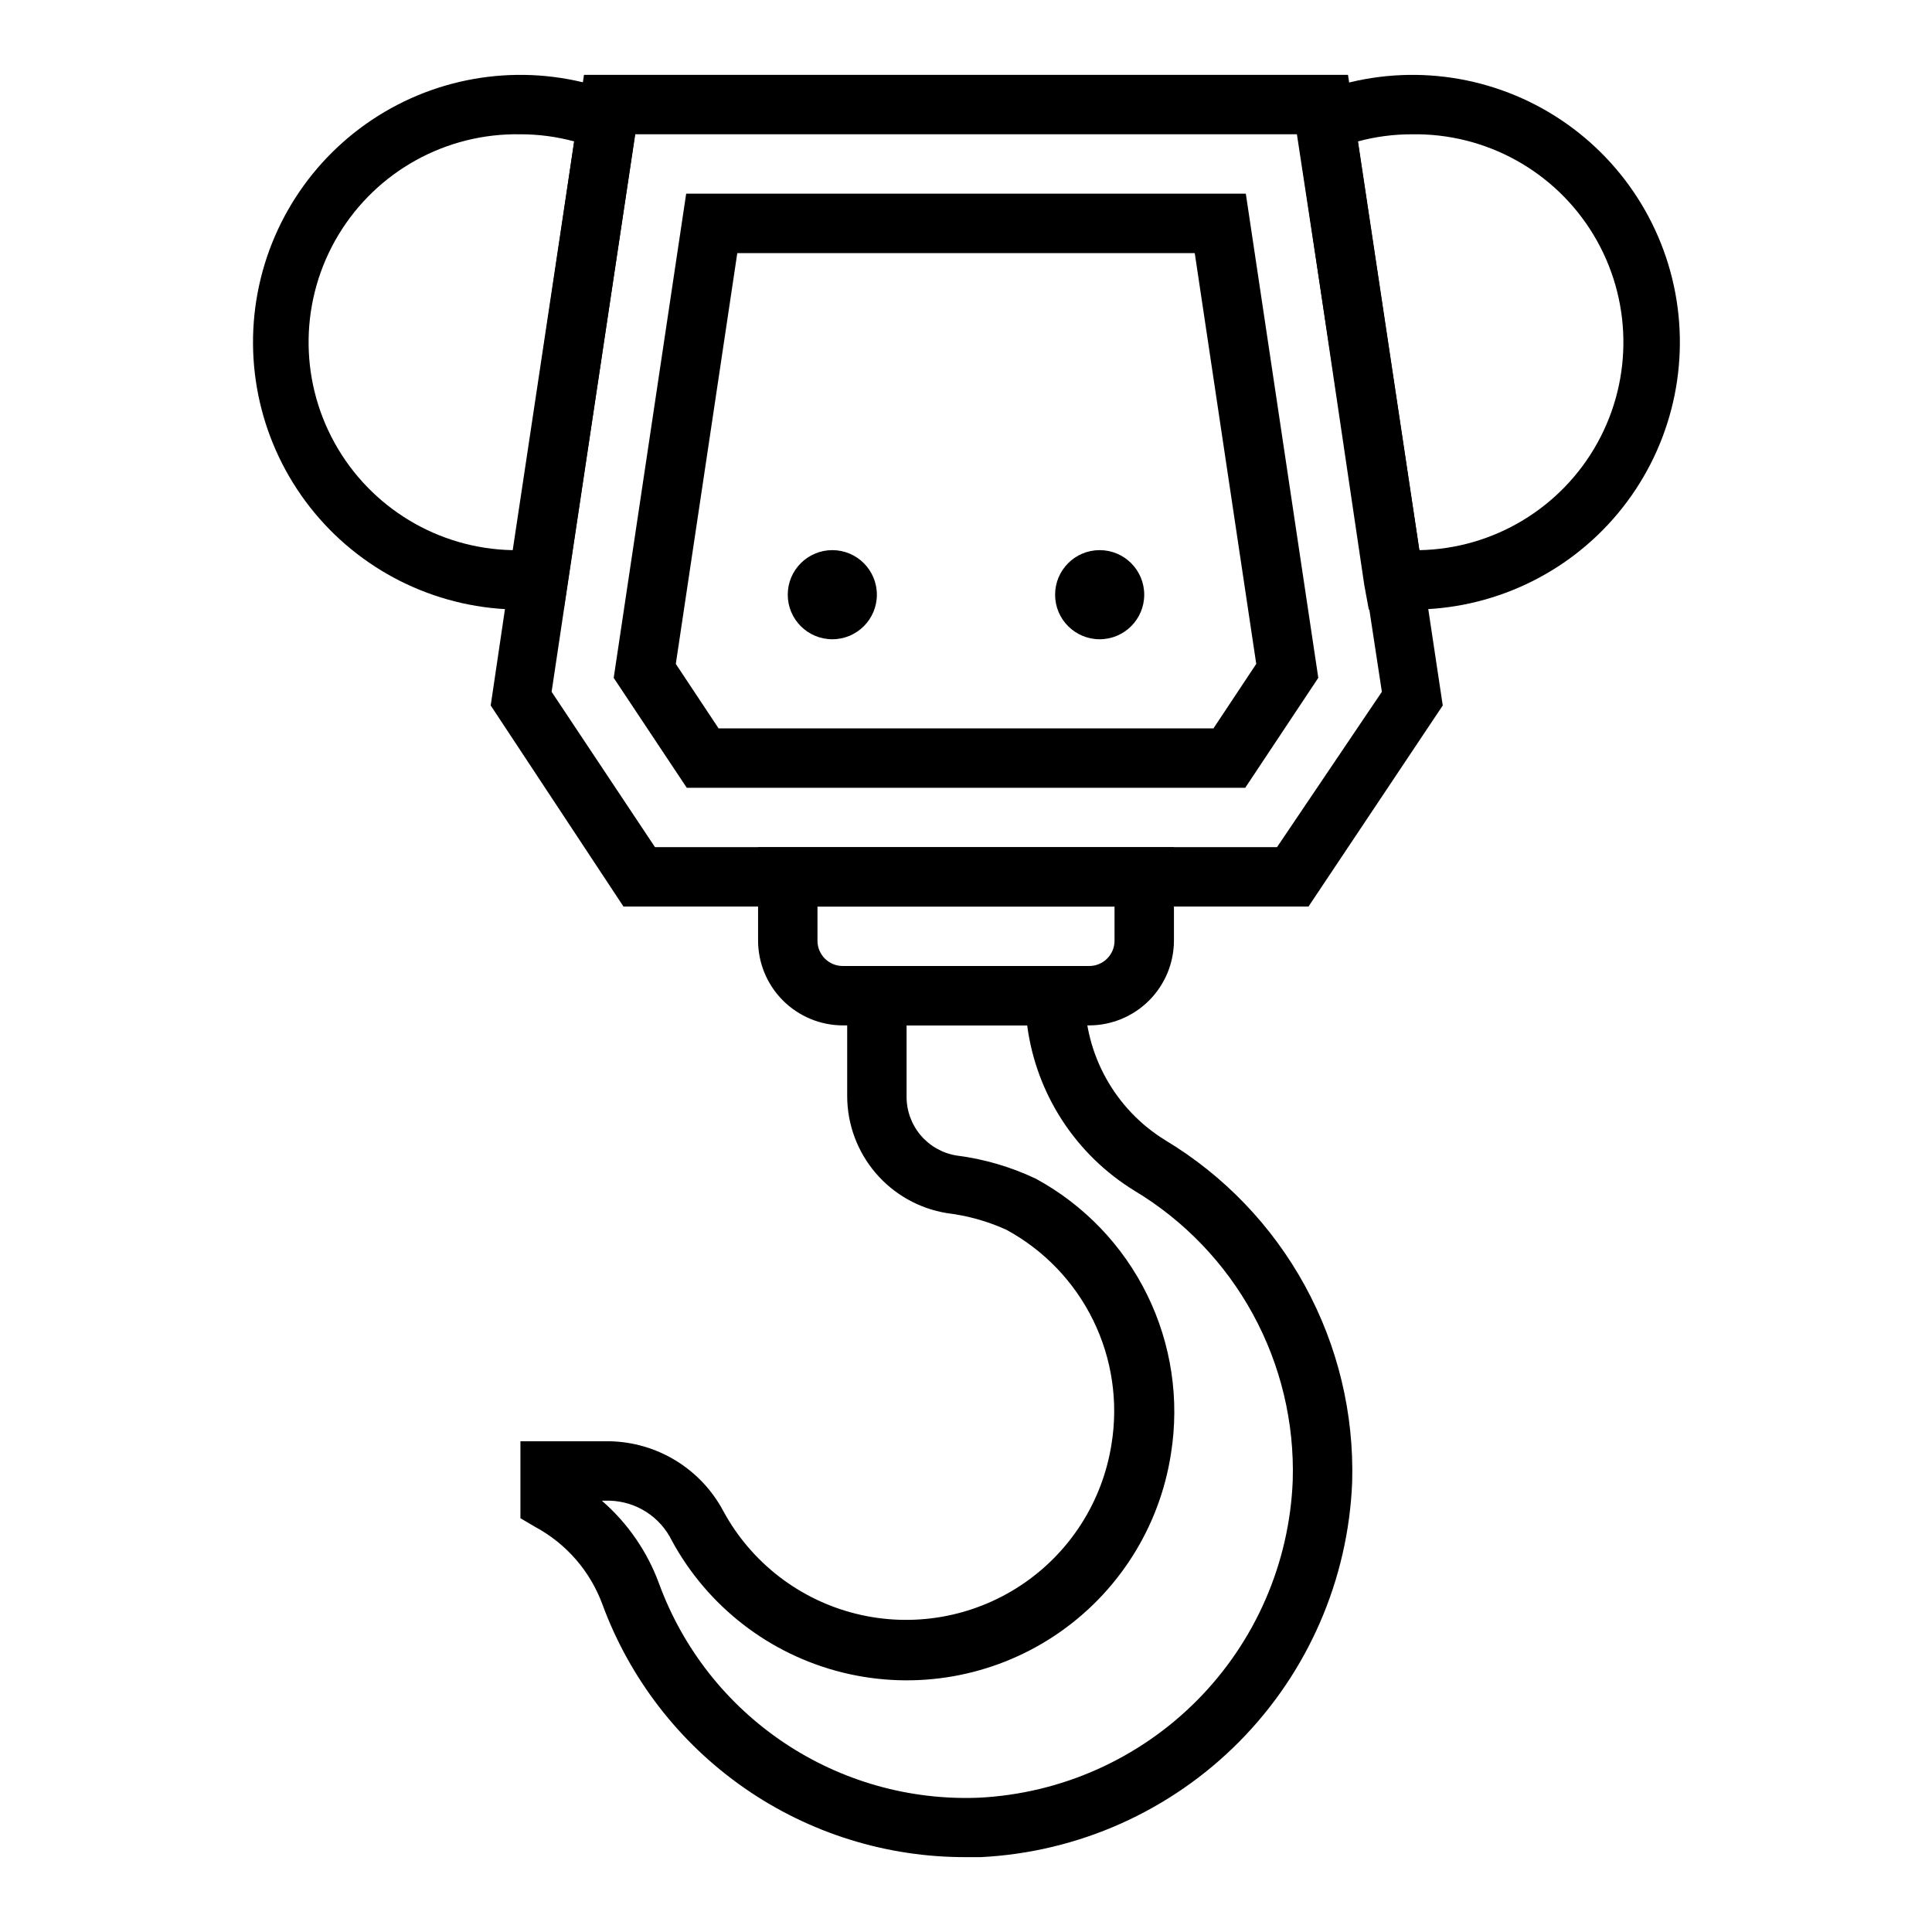
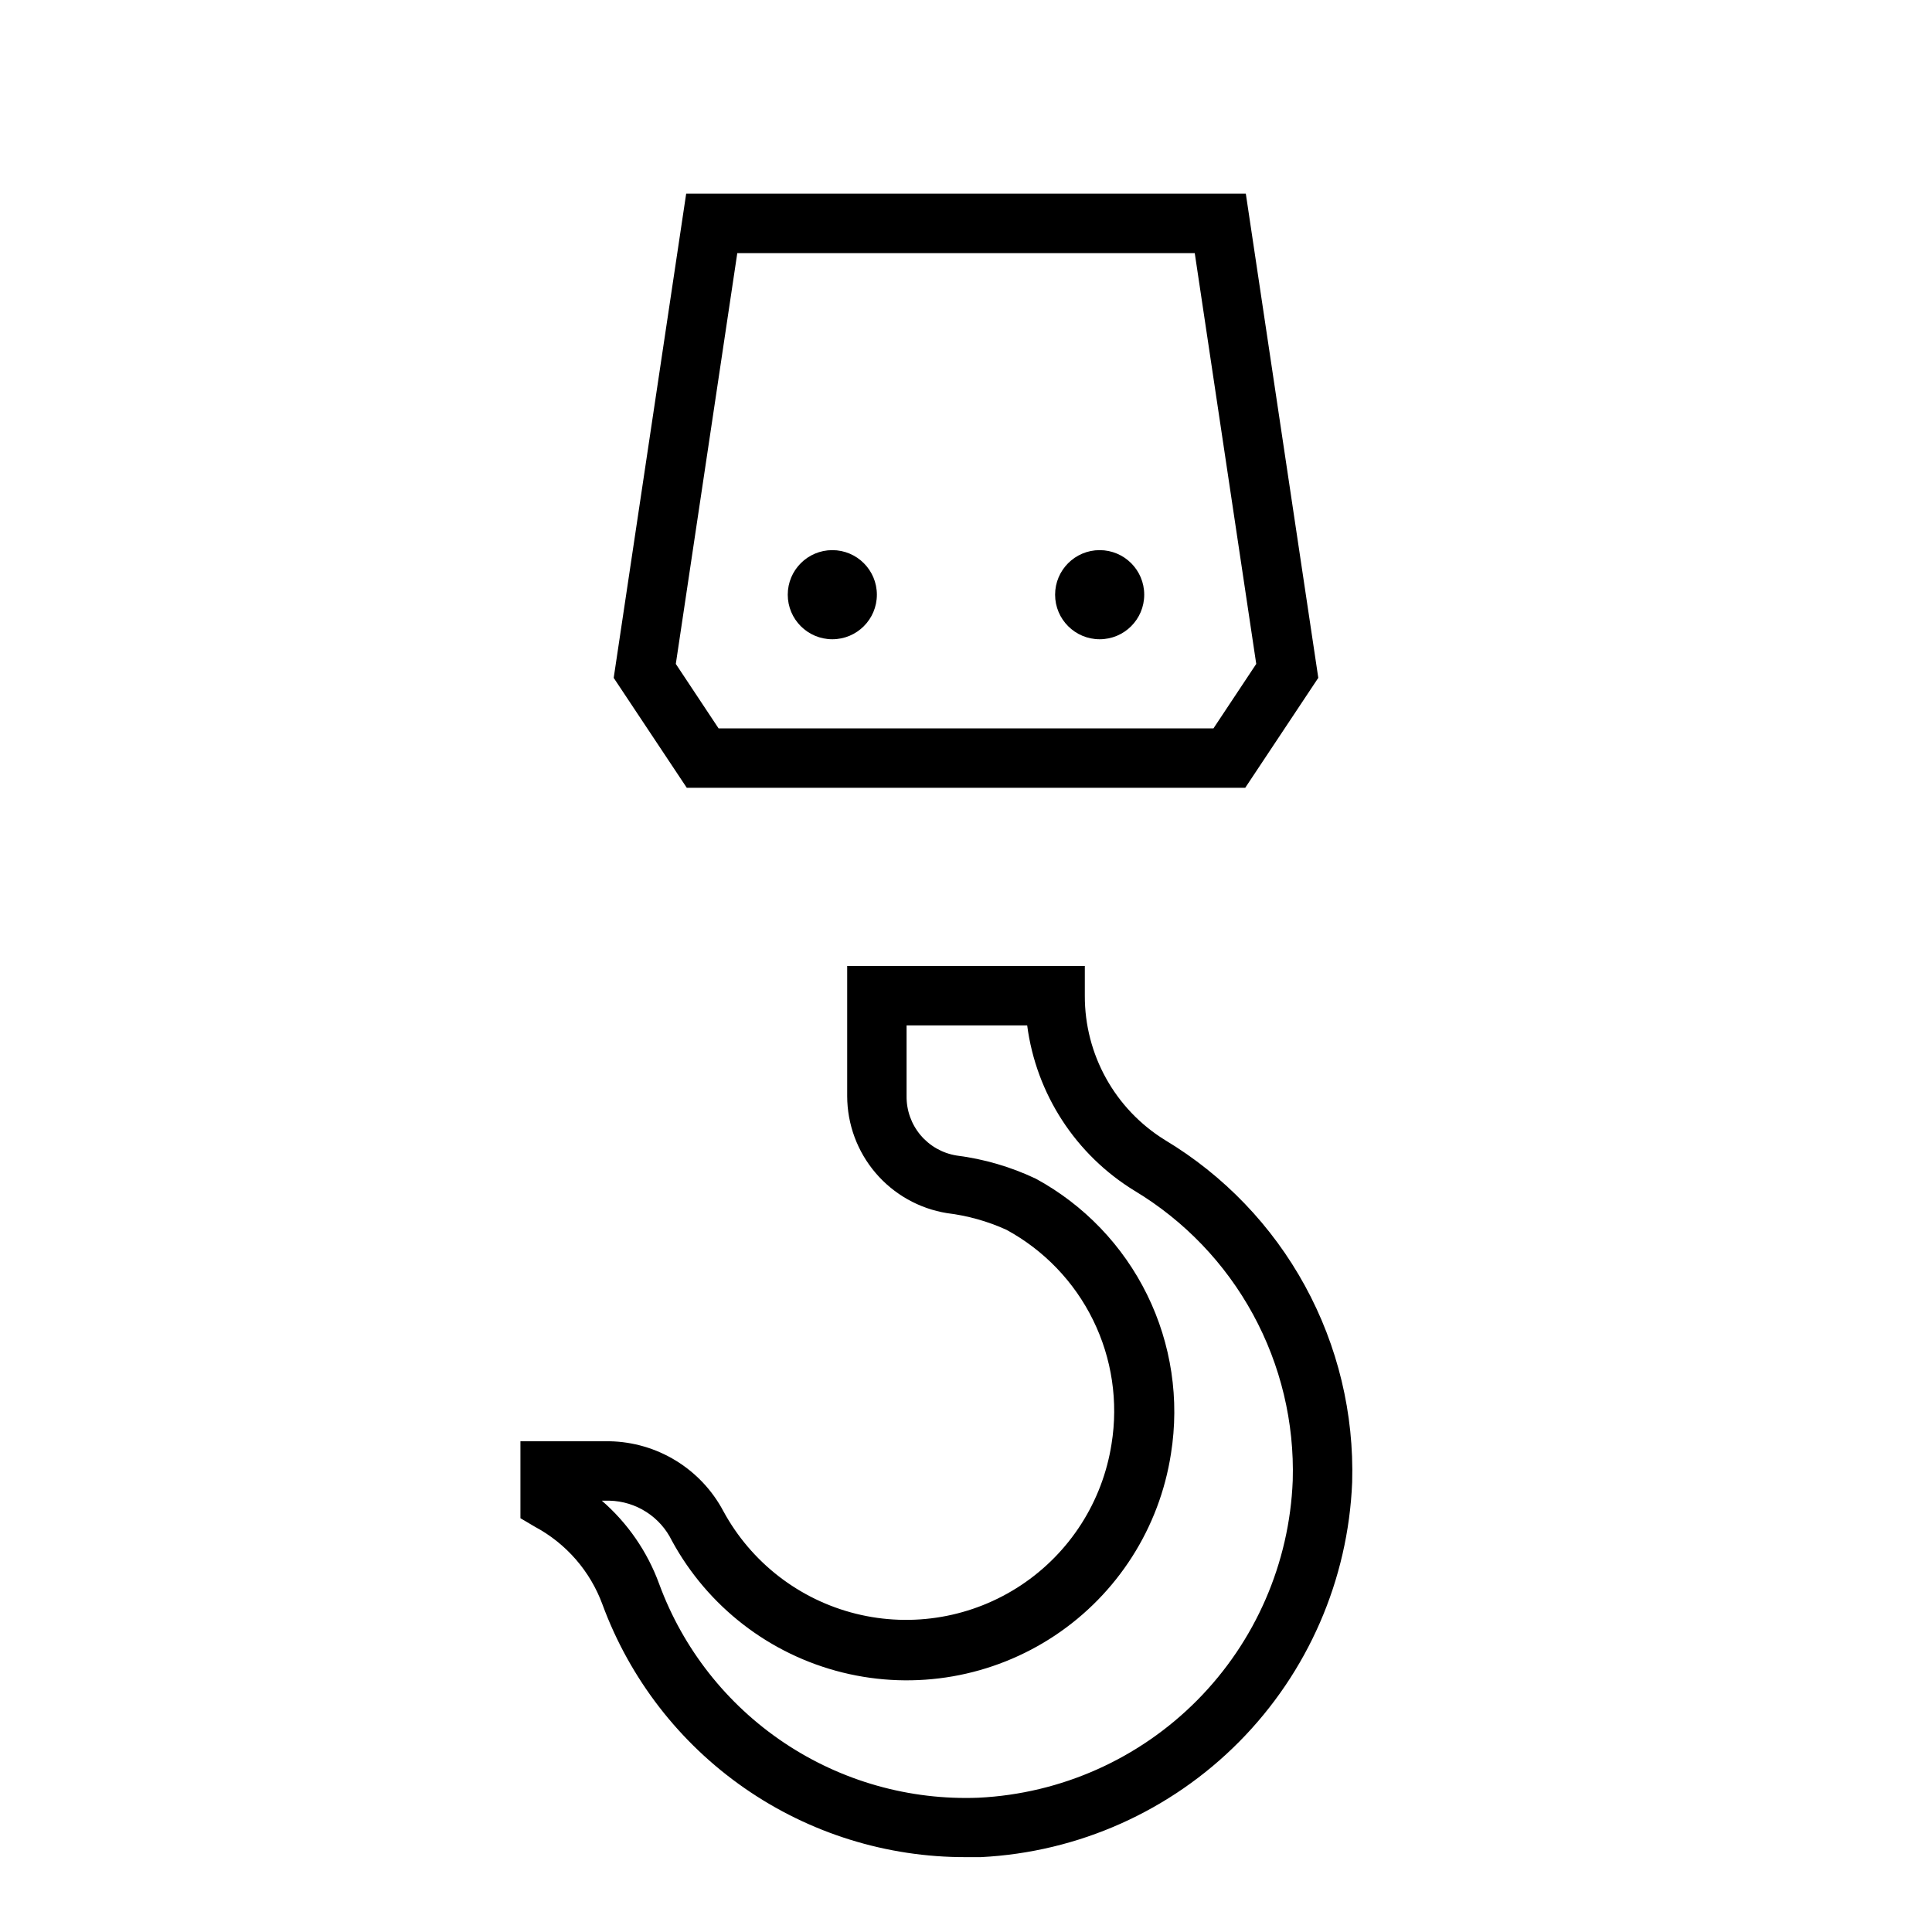
<svg xmlns="http://www.w3.org/2000/svg" fill="#000000" width="800px" height="800px" version="1.1" viewBox="144 144 512 512">
  <g>
    <path d="m400 636.16c-20.992 0.062-41.5-6.328-58.734-18.312-17.238-11.984-30.371-28.98-37.621-48.68-3.242-8.805-9.598-16.113-17.867-20.547l-3.859-2.281v-20.391h23.617c6.219 0.117 12.293 1.891 17.594 5.144 5.301 3.254 9.637 7.863 12.555 13.355 7.375 13.598 20.125 23.473 35.137 27.207 15.012 3.734 30.902 0.984 43.789-7.574 12.887-8.559 21.582-22.137 23.961-37.422 1.812-11.184 0.105-22.652-4.887-32.82-4.992-10.168-13.023-18.535-22.98-23.938-4.992-2.266-10.301-3.75-15.742-4.41-7.371-1.191-14.078-4.969-18.922-10.648s-7.512-12.898-7.527-20.367v-34.477h62.977v7.871c-0.055 15.582 7.996 30.07 21.254 38.258 15.57 9.355 28.371 22.684 37.086 38.621s13.031 33.906 12.508 52.062c-1.051 25.852-11.727 50.379-29.934 68.762-18.207 18.379-42.629 29.289-68.469 30.586zm-96.512-94.465c6.852 5.938 12.078 13.523 15.191 22.043 6.309 17.176 17.895 31.914 33.098 42.094 15.203 10.184 33.242 15.289 51.527 14.582 21.879-1.066 42.566-10.289 57.98-25.848 15.418-15.562 24.445-36.336 25.305-58.223 0.457-15.359-3.18-30.562-10.539-44.051s-18.176-24.777-31.34-32.703c-15.637-9.555-26.113-25.676-28.496-43.848h-31.961v18.734c-0.047 3.773 1.262 7.441 3.688 10.332 2.43 2.887 5.812 4.809 9.539 5.414 7.285 0.922 14.379 2.992 21.016 6.141 12.781 6.949 23.09 17.695 29.504 30.75 6.414 13.055 8.621 27.781 6.316 42.145-3.031 19.656-14.188 37.133-30.738 48.16-16.555 11.027-36.977 14.59-56.285 9.816-19.309-4.773-35.719-17.441-45.227-34.914-1.516-3.117-3.859-5.758-6.777-7.629-2.914-1.875-6.289-2.91-9.754-2.996z" />
-     <path d="m432.67 415.74h-65.34c-5.941-0.02-11.637-2.391-15.84-6.594-4.203-4.203-6.574-9.898-6.594-15.84v-24.797h110.21v24.797c-0.02 5.941-2.391 11.637-6.594 15.84-4.203 4.203-9.898 6.574-15.84 6.594zm-72.031-31.488v9.055c0 3.695 2.996 6.691 6.691 6.691h65.34c3.695 0 6.691-2.996 6.691-6.691v-9.055z" />
-     <path d="m490.76 384.25h-181.53l-35.188-53.293 24.719-167.12h202.47l25.113 167.12zm-173.18-15.742h164.84l27.789-41.172-22.516-147.76h-175.39l-22.121 147.76z" />
    <path d="m474 352.77h-148l-19.363-29.125 19.207-128.32h148.31l19.207 128.31zm-139.57-15.742h131.15l11.336-17.082-16.297-108.87h-121.23l-16.293 108.87z" />
    <path d="m447.23 301.6c0 6.523-5.285 11.809-11.809 11.809-6.519 0-11.809-5.285-11.809-11.809 0-6.519 5.289-11.809 11.809-11.809 6.523 0 11.809 5.289 11.809 11.809" />
    <path d="m376.38 301.6c0 6.523-5.285 11.809-11.809 11.809-6.519 0-11.809-5.285-11.809-11.809 0-6.519 5.289-11.809 11.809-11.809 6.523 0 11.809 5.289 11.809 11.809" />
-     <path d="m518.08 305.54h-11.332l-1.18-6.375-18.977-128.16 5.902-2.281h0.004c19.66-7.703 41.73-6.231 60.195 4.008 18.465 10.238 31.402 28.184 35.285 48.938 3.879 20.754-1.699 42.16-15.215 58.379-13.52 16.223-33.566 25.566-54.684 25.492zm-14.246-124.06 16.293 108.32c19.688-0.363 37.684-11.207 47.211-28.438 9.527-17.23 9.137-38.238-1.023-55.105-10.16-16.863-28.547-27.031-48.234-26.664-4.812-0.004-9.602 0.633-14.246 1.891z" />
-     <path d="m281.92 305.54c-21.094 0.004-41.094-9.391-54.559-25.629s-18.992-37.629-15.082-58.359c3.914-20.727 16.859-38.637 35.316-48.852 18.457-10.211 40.504-11.672 60.145-3.977l5.902 2.281-20.152 133.82h-6.453zm0-125.95c-19.688-0.367-38.074 9.801-48.234 26.664-10.16 16.867-10.551 37.875-1.023 55.105 9.527 17.23 27.523 28.074 47.211 28.438l16.297-108.32c-4.648-1.258-9.438-1.895-14.25-1.891z" />
  </g>
</svg>